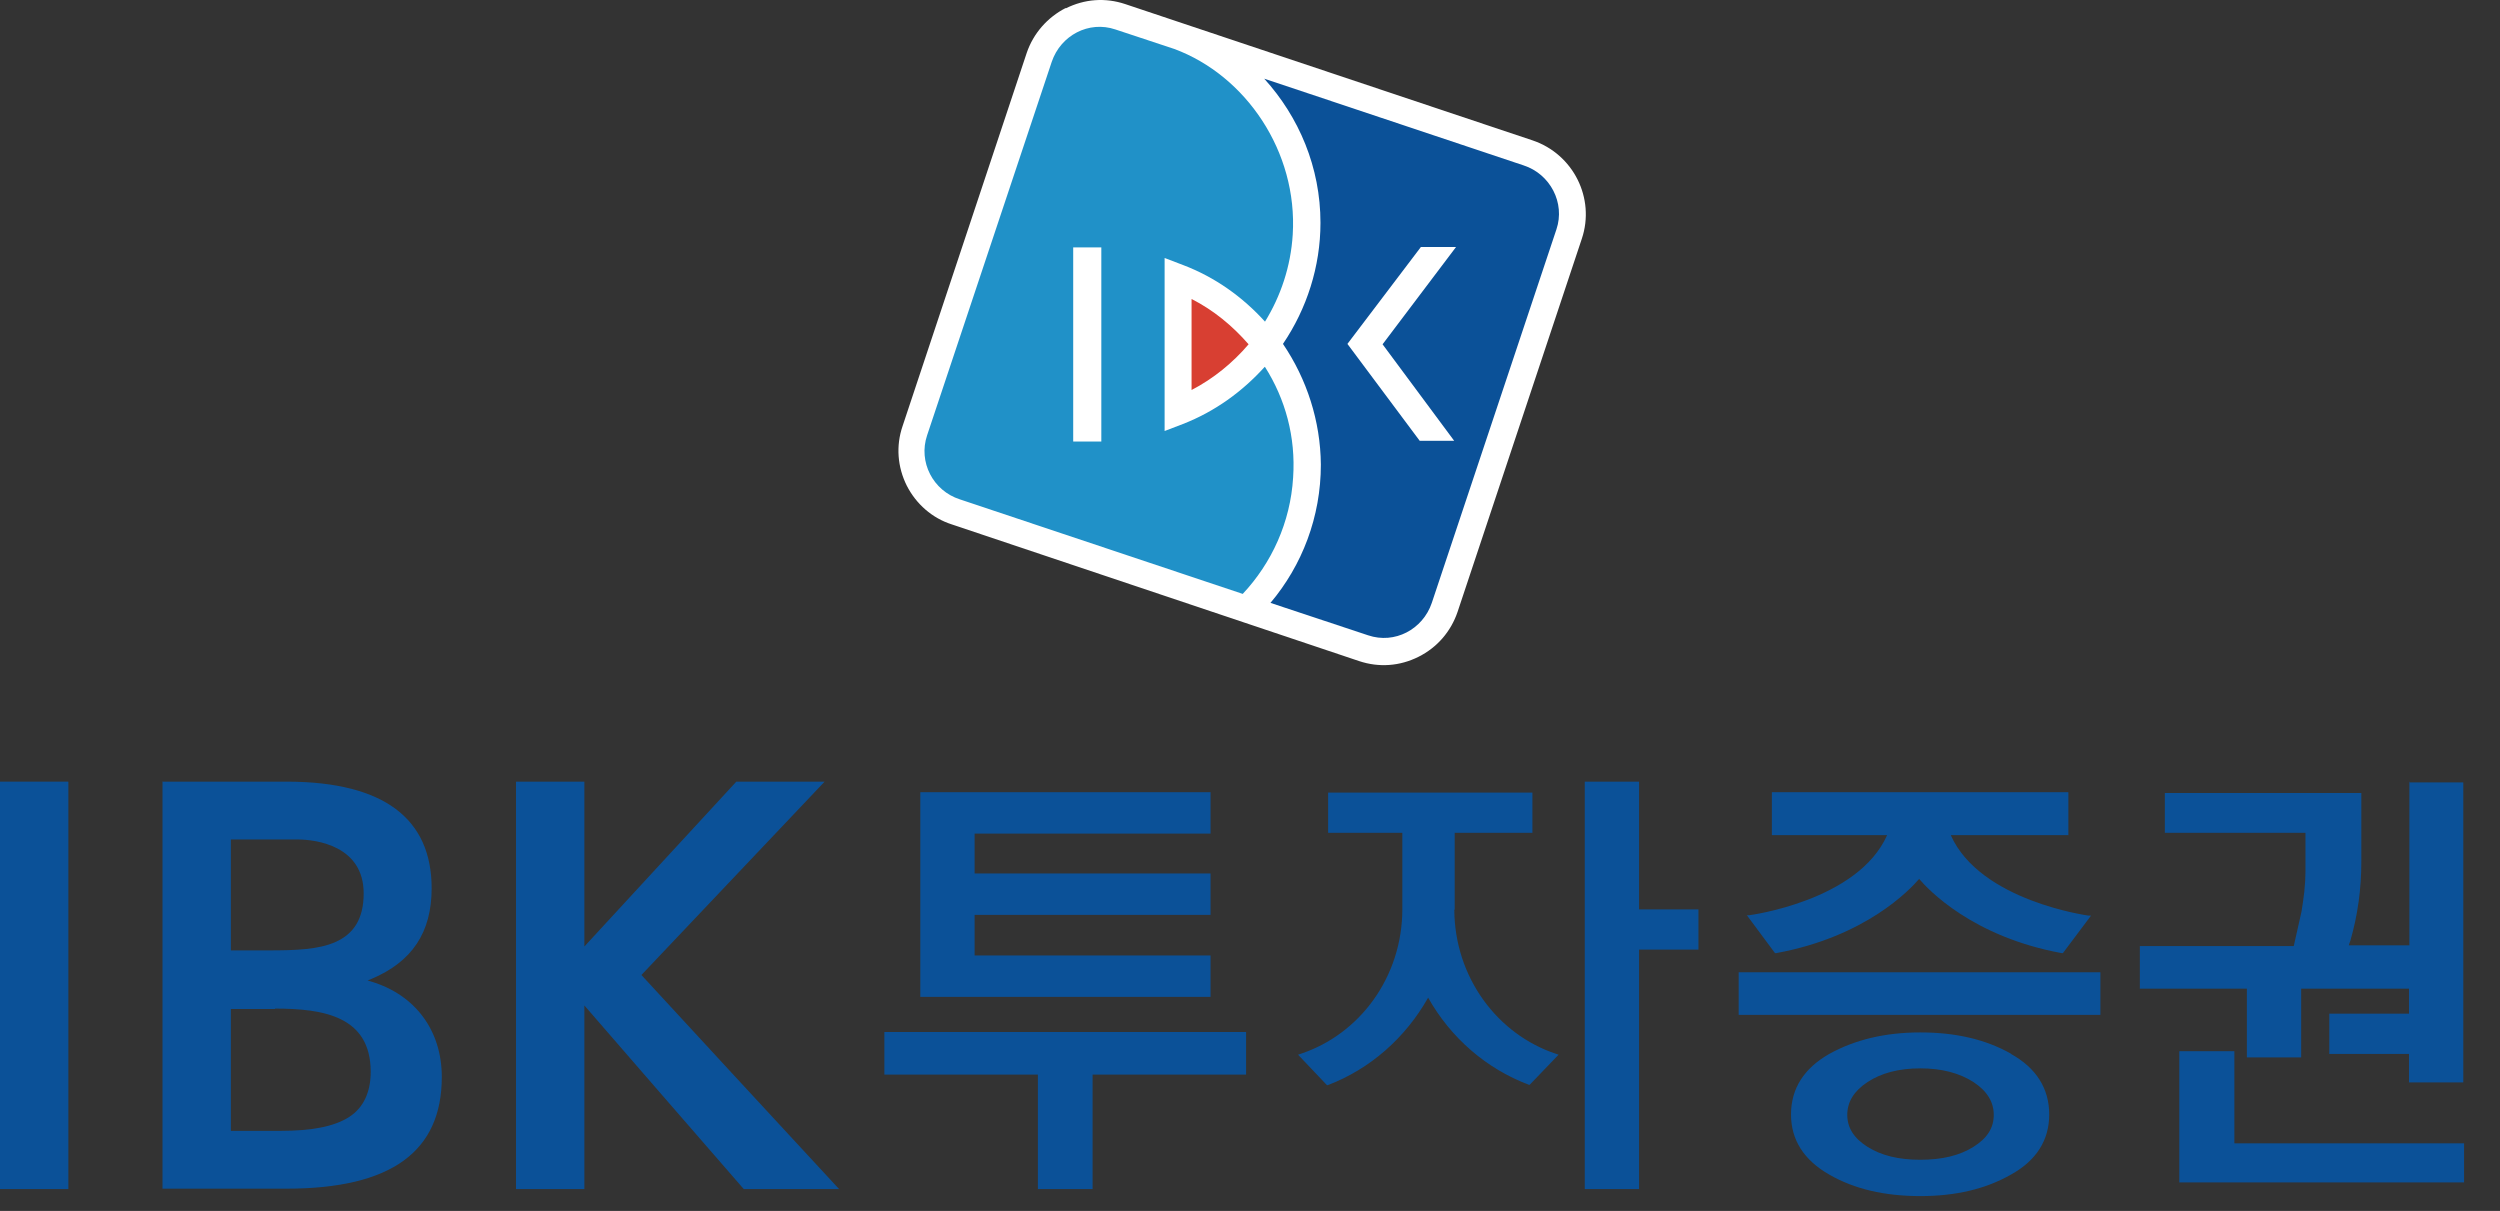
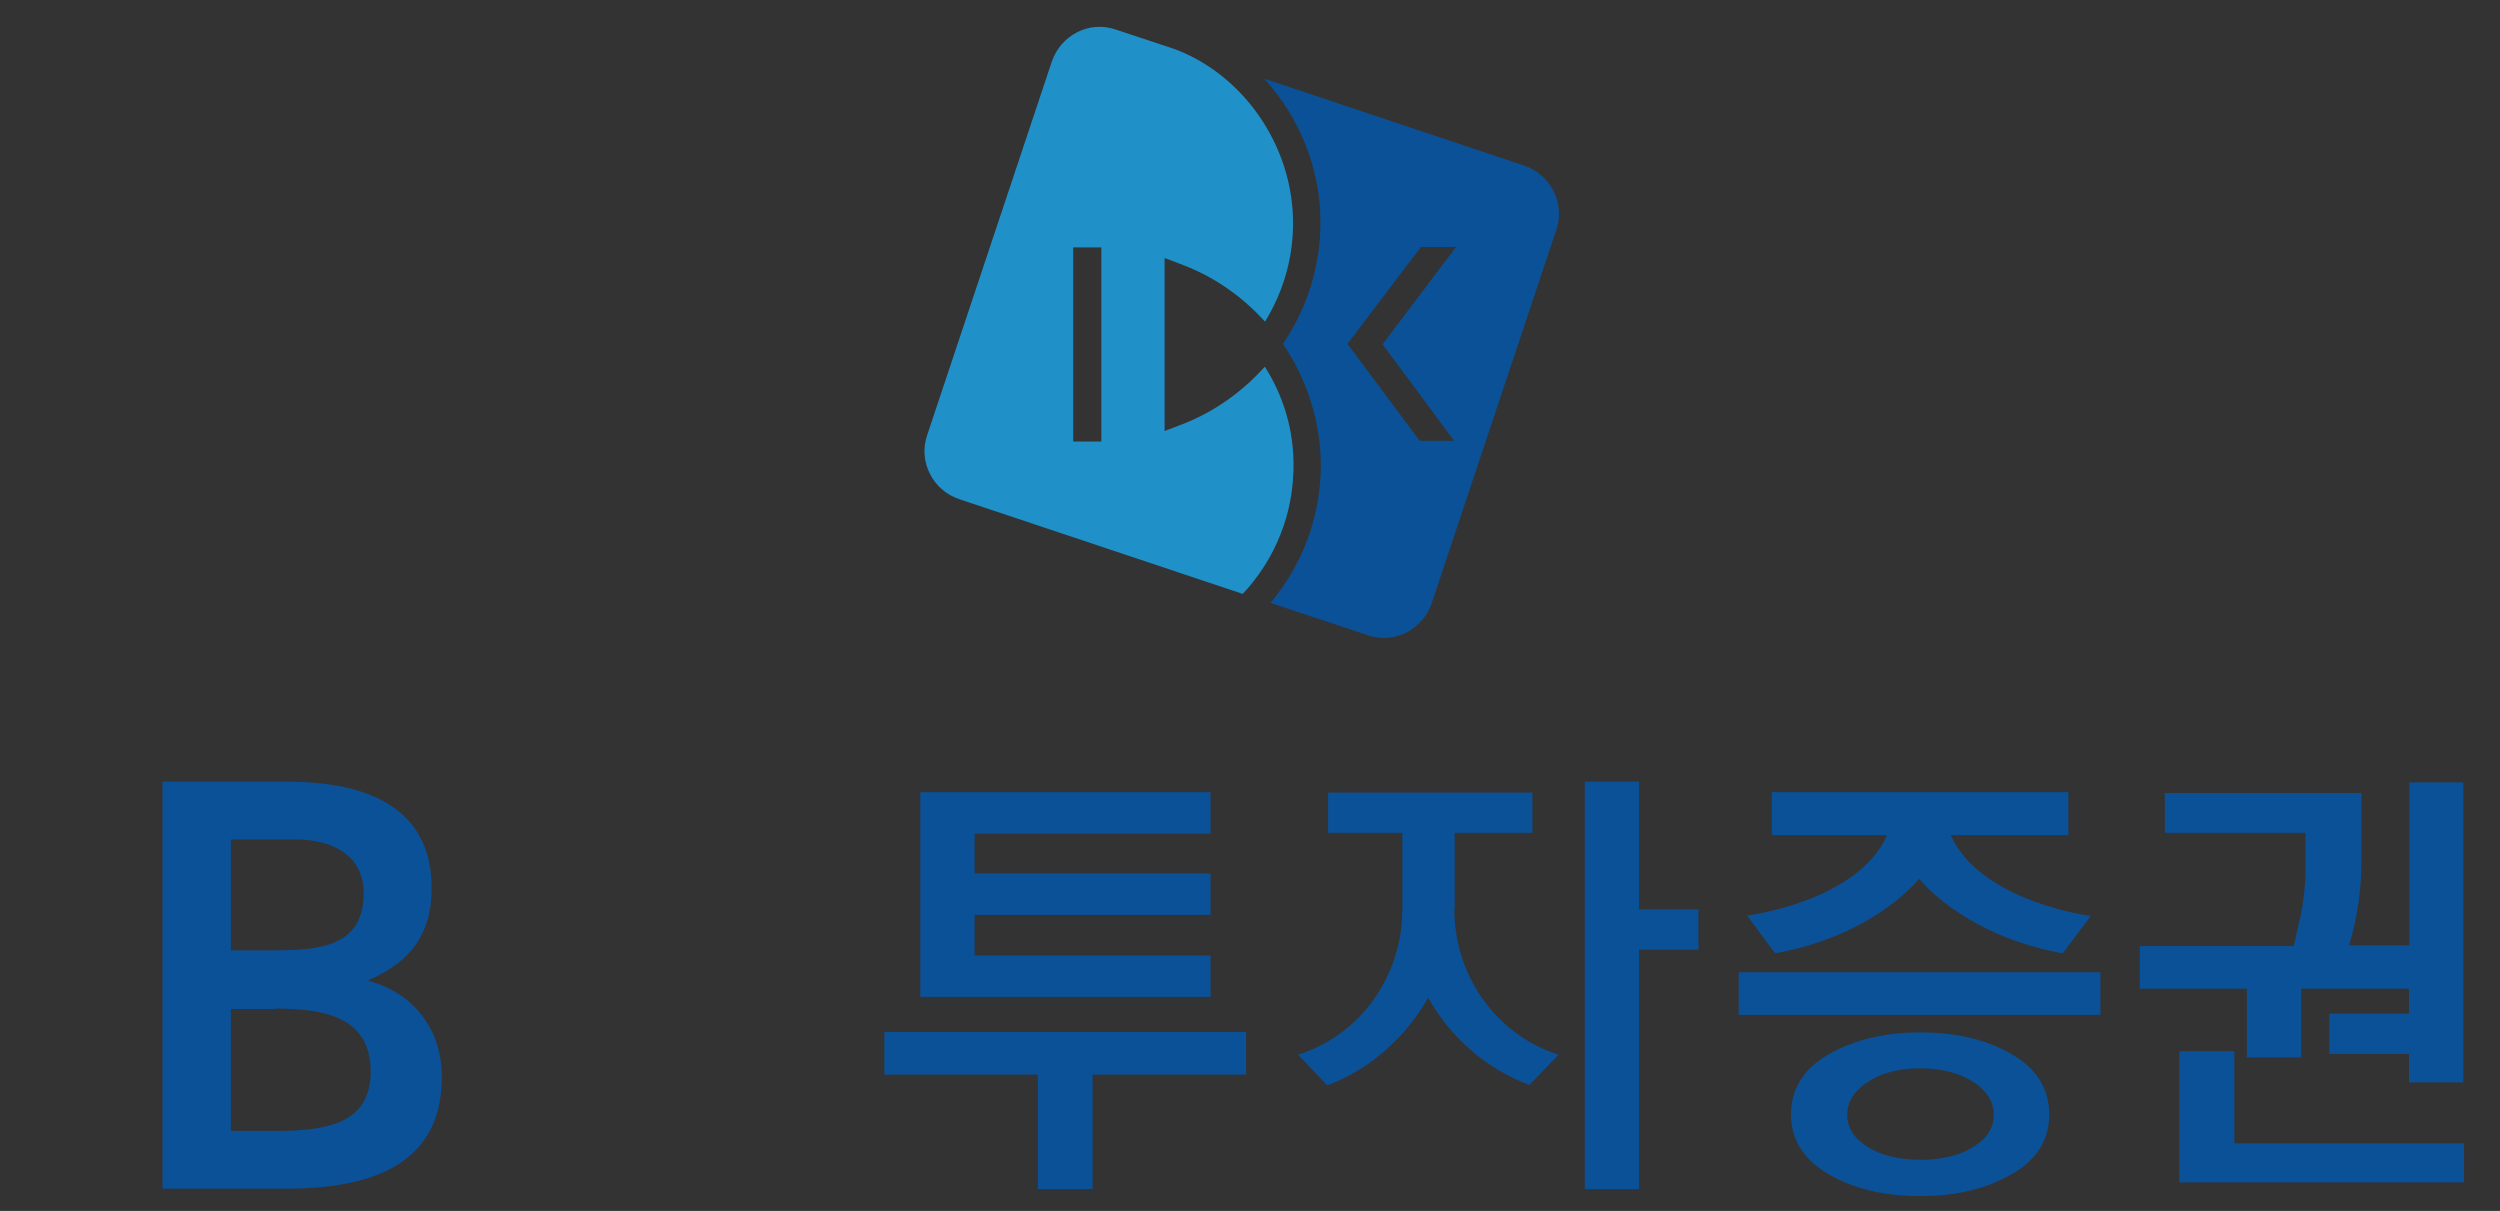
<svg xmlns="http://www.w3.org/2000/svg" viewBox="0 0 64 31" fill="none">
  <rect x="0" y="0" width="64" height="31" fill="#333333" stroke="none" />
-   <path d="M27.284 0.204C26.814 0.444 26.454 0.854 26.284 1.354L23.104 10.914C22.934 11.414 22.974 11.954 23.214 12.434C23.454 12.904 23.864 13.264 24.364 13.424L34.794 16.924C35.304 17.094 35.834 17.054 36.314 16.814C36.794 16.574 37.144 16.164 37.314 15.664L40.494 6.114C40.844 5.074 40.274 3.944 39.234 3.594L28.804 0.104C28.294 -0.066 27.764 -0.026 27.284 0.214" fill="white" />
  <path d="M28.194 11.304H27.474V6.334H28.194V11.304ZM32.374 9.394C31.804 10.024 31.104 10.534 30.284 10.854L29.814 11.034V6.604L30.284 6.784C31.104 7.094 31.814 7.604 32.384 8.234C32.784 7.584 33.044 6.824 33.094 6.004C33.224 3.884 31.894 1.934 30.064 1.254L28.554 0.754C27.874 0.524 27.154 0.904 26.924 1.584L23.734 11.144C23.504 11.824 23.884 12.564 24.574 12.784L31.814 15.204C32.554 14.414 33.034 13.374 33.104 12.224C33.174 11.184 32.904 10.214 32.384 9.394" fill="#2091C8" />
-   <path d="M31.964 8.814C31.554 8.344 31.074 7.944 30.504 7.654V9.984C31.064 9.694 31.564 9.284 31.964 8.814Z" fill="#D83F32" />
  <path d="M37.244 11.284H36.344L34.494 8.804L36.374 6.324H37.274L35.394 8.814L37.234 11.294L37.244 11.284ZM39.004 4.234L32.364 2.014C33.254 2.994 33.804 4.284 33.804 5.704C33.804 6.824 33.454 7.904 32.844 8.804C33.454 9.704 33.804 10.774 33.814 11.894C33.814 13.234 33.334 14.474 32.524 15.434L35.024 16.264C35.704 16.494 36.424 16.114 36.654 15.434L39.844 5.874C40.074 5.194 39.684 4.454 39.004 4.234Z" fill="#0B5198" />
-   <path d="M1.75 20.01H0V30.44H1.75V20.01Z" fill="#0B5198" />
-   <path d="M7.61 21.49C8.11 21.49 9.31 21.66 9.31 22.87C9.31 23.54 9.04 23.91 8.6 24.11C8.16 24.31 7.56 24.33 6.89 24.33H5.91V21.49H7.61ZM7.04 25.82C8.29 25.82 9.49 26.02 9.49 27.44C9.49 27.95 9.31 28.36 8.93 28.6C8.55 28.84 7.98 28.95 7.18 28.95H5.91V25.83H7.04V25.82ZM4.16 20V30.43H7.33C10.03 30.43 11.31 29.47 11.31 27.57C11.31 26.38 10.63 25.47 9.51 25.13L9.41 25.1L9.51 25.06C10.55 24.62 11.05 23.87 11.05 22.74C11.05 20.96 9.83 20.02 7.37 20.01H4.15L4.16 20Z" fill="#0B5198" />
-   <path d="M21.11 20.01C20.56 20.59 16.42 24.96 16.42 24.96C16.42 24.96 20.91 29.83 21.48 30.44H19.04C18.81 30.18 14.96 25.74 14.96 25.74V30.44H13.21V20.01H14.96V24.23C14.96 24.23 18.64 20.24 18.85 20.01H21.1H21.11Z" fill="#0B5198" />
+   <path d="M7.61 21.49C8.11 21.49 9.31 21.66 9.31 22.87C9.31 23.54 9.04 23.91 8.6 24.11C8.16 24.31 7.56 24.33 6.89 24.33H5.91V21.49H7.61ZM7.04 25.82C8.29 25.82 9.49 26.02 9.49 27.44C9.49 27.95 9.31 28.36 8.93 28.6C8.55 28.84 7.98 28.95 7.18 28.95H5.91V25.83H7.04V25.82ZM4.16 20V30.43H7.33C10.03 30.43 11.31 29.47 11.31 27.57C11.31 26.38 10.63 25.47 9.51 25.13L9.41 25.1C10.55 24.62 11.05 23.87 11.05 22.74C11.05 20.96 9.83 20.02 7.37 20.01H4.15L4.16 20Z" fill="#0B5198" />
  <path d="M22.64 27.51H26.57V30.44H27.97V27.51H31.9V26.42H22.64V27.51ZM30.99 24.46H24.95V23.42H30.99V22.36H24.95V21.34H30.99V20.28H23.56V25.52H30.99V24.46ZM44.51 25.98H53.77V24.89H44.51V25.98ZM50.52 29.36C50.17 29.58 49.72 29.69 49.16 29.69C48.6 29.69 48.16 29.58 47.81 29.36C47.46 29.14 47.29 28.87 47.29 28.54C47.29 28.21 47.46 27.93 47.81 27.7C48.16 27.47 48.61 27.35 49.16 27.35C49.71 27.35 50.16 27.47 50.52 27.7C50.87 27.93 51.04 28.21 51.04 28.54C51.04 28.88 50.87 29.14 50.52 29.36ZM51.49 26.98C50.84 26.61 50.07 26.43 49.16 26.43C48.25 26.43 47.48 26.62 46.83 26.98C46.18 27.35 45.85 27.87 45.85 28.53C45.85 29.18 46.18 29.7 46.83 30.07C47.47 30.44 48.25 30.62 49.16 30.62C50.06 30.62 50.83 30.44 51.48 30.07C52.13 29.71 52.46 29.19 52.46 28.53C52.46 27.87 52.13 27.34 51.48 26.98M45.47 24.4C47.76 23.98 48.89 22.78 49.13 22.5C49.36 22.77 50.49 23.98 52.78 24.4H52.81L53.53 23.44H53.47C53.47 23.44 50.69 23.07 49.94 21.38H52.95V20.28H45.36V21.38H48.31C47.56 23.07 44.78 23.43 44.78 23.43H44.72L45.44 24.4H45.46H45.47ZM37.24 23.29V21.32H39.23V20.29H34V21.32H35.9V23.27C35.9 25.01 34.81 26.48 33.29 26.98L33.23 27L33.97 27.78H33.99C35.07 27.37 35.98 26.57 36.56 25.54C37.14 26.57 38.05 27.36 39.14 27.77H39.16L39.9 27L39.84 26.98C38.33 26.48 37.24 25.02 37.23 23.29M41.96 20.01H40.57V30.44H41.96V24.31H43.48V23.28H41.96V20.02V20.01ZM57.19 26.91H55.79V30.27H63.08V29.27H57.2V26.91H57.19ZM61.68 20V24.2H60.13C60.14 24.15 60.16 24.12 60.17 24.08C60.36 23.42 60.45 22.75 60.45 22.06V20.3H55.42V21.32H59.02V22.32C59.02 22.46 59.01 22.63 58.99 22.83C58.97 23.02 58.94 23.19 58.92 23.33L58.72 24.22H54.78V25.31H57.52V27.07H58.91V25.31H61.67V25.95H59.63V26.98H61.67V27.71H63.06V20.03H61.67L61.68 20Z" fill="#0B5198" />
</svg>